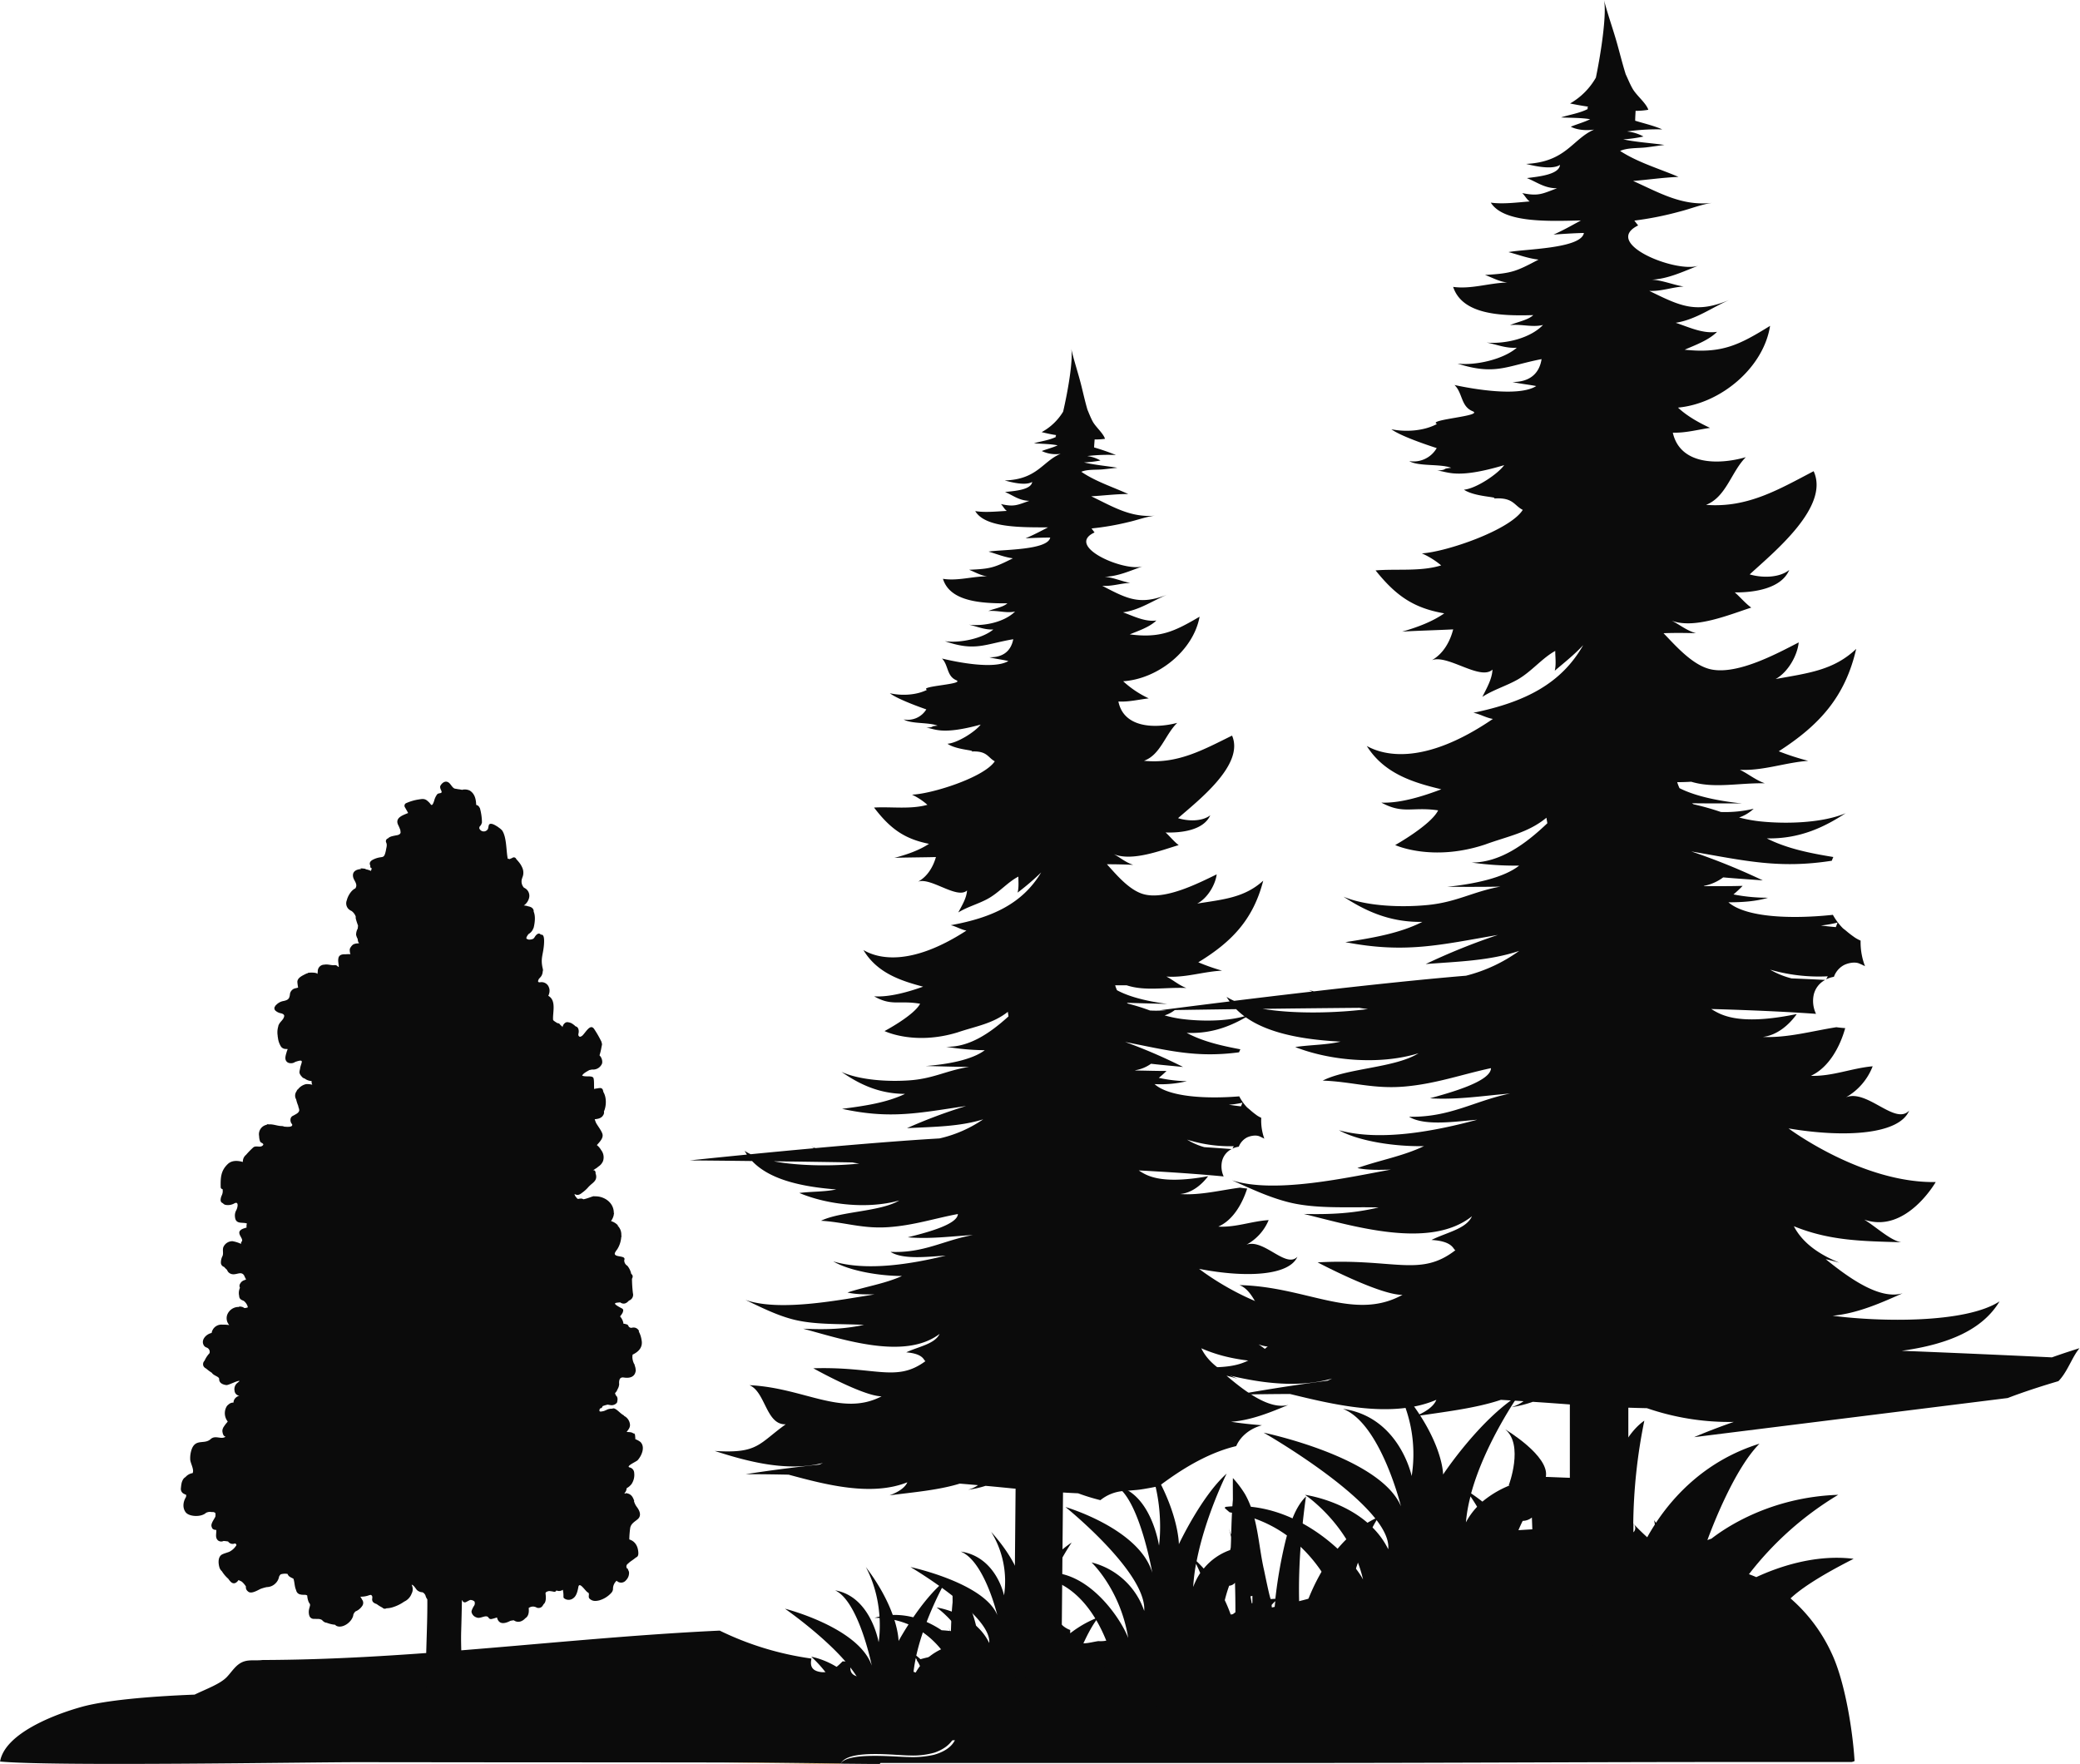
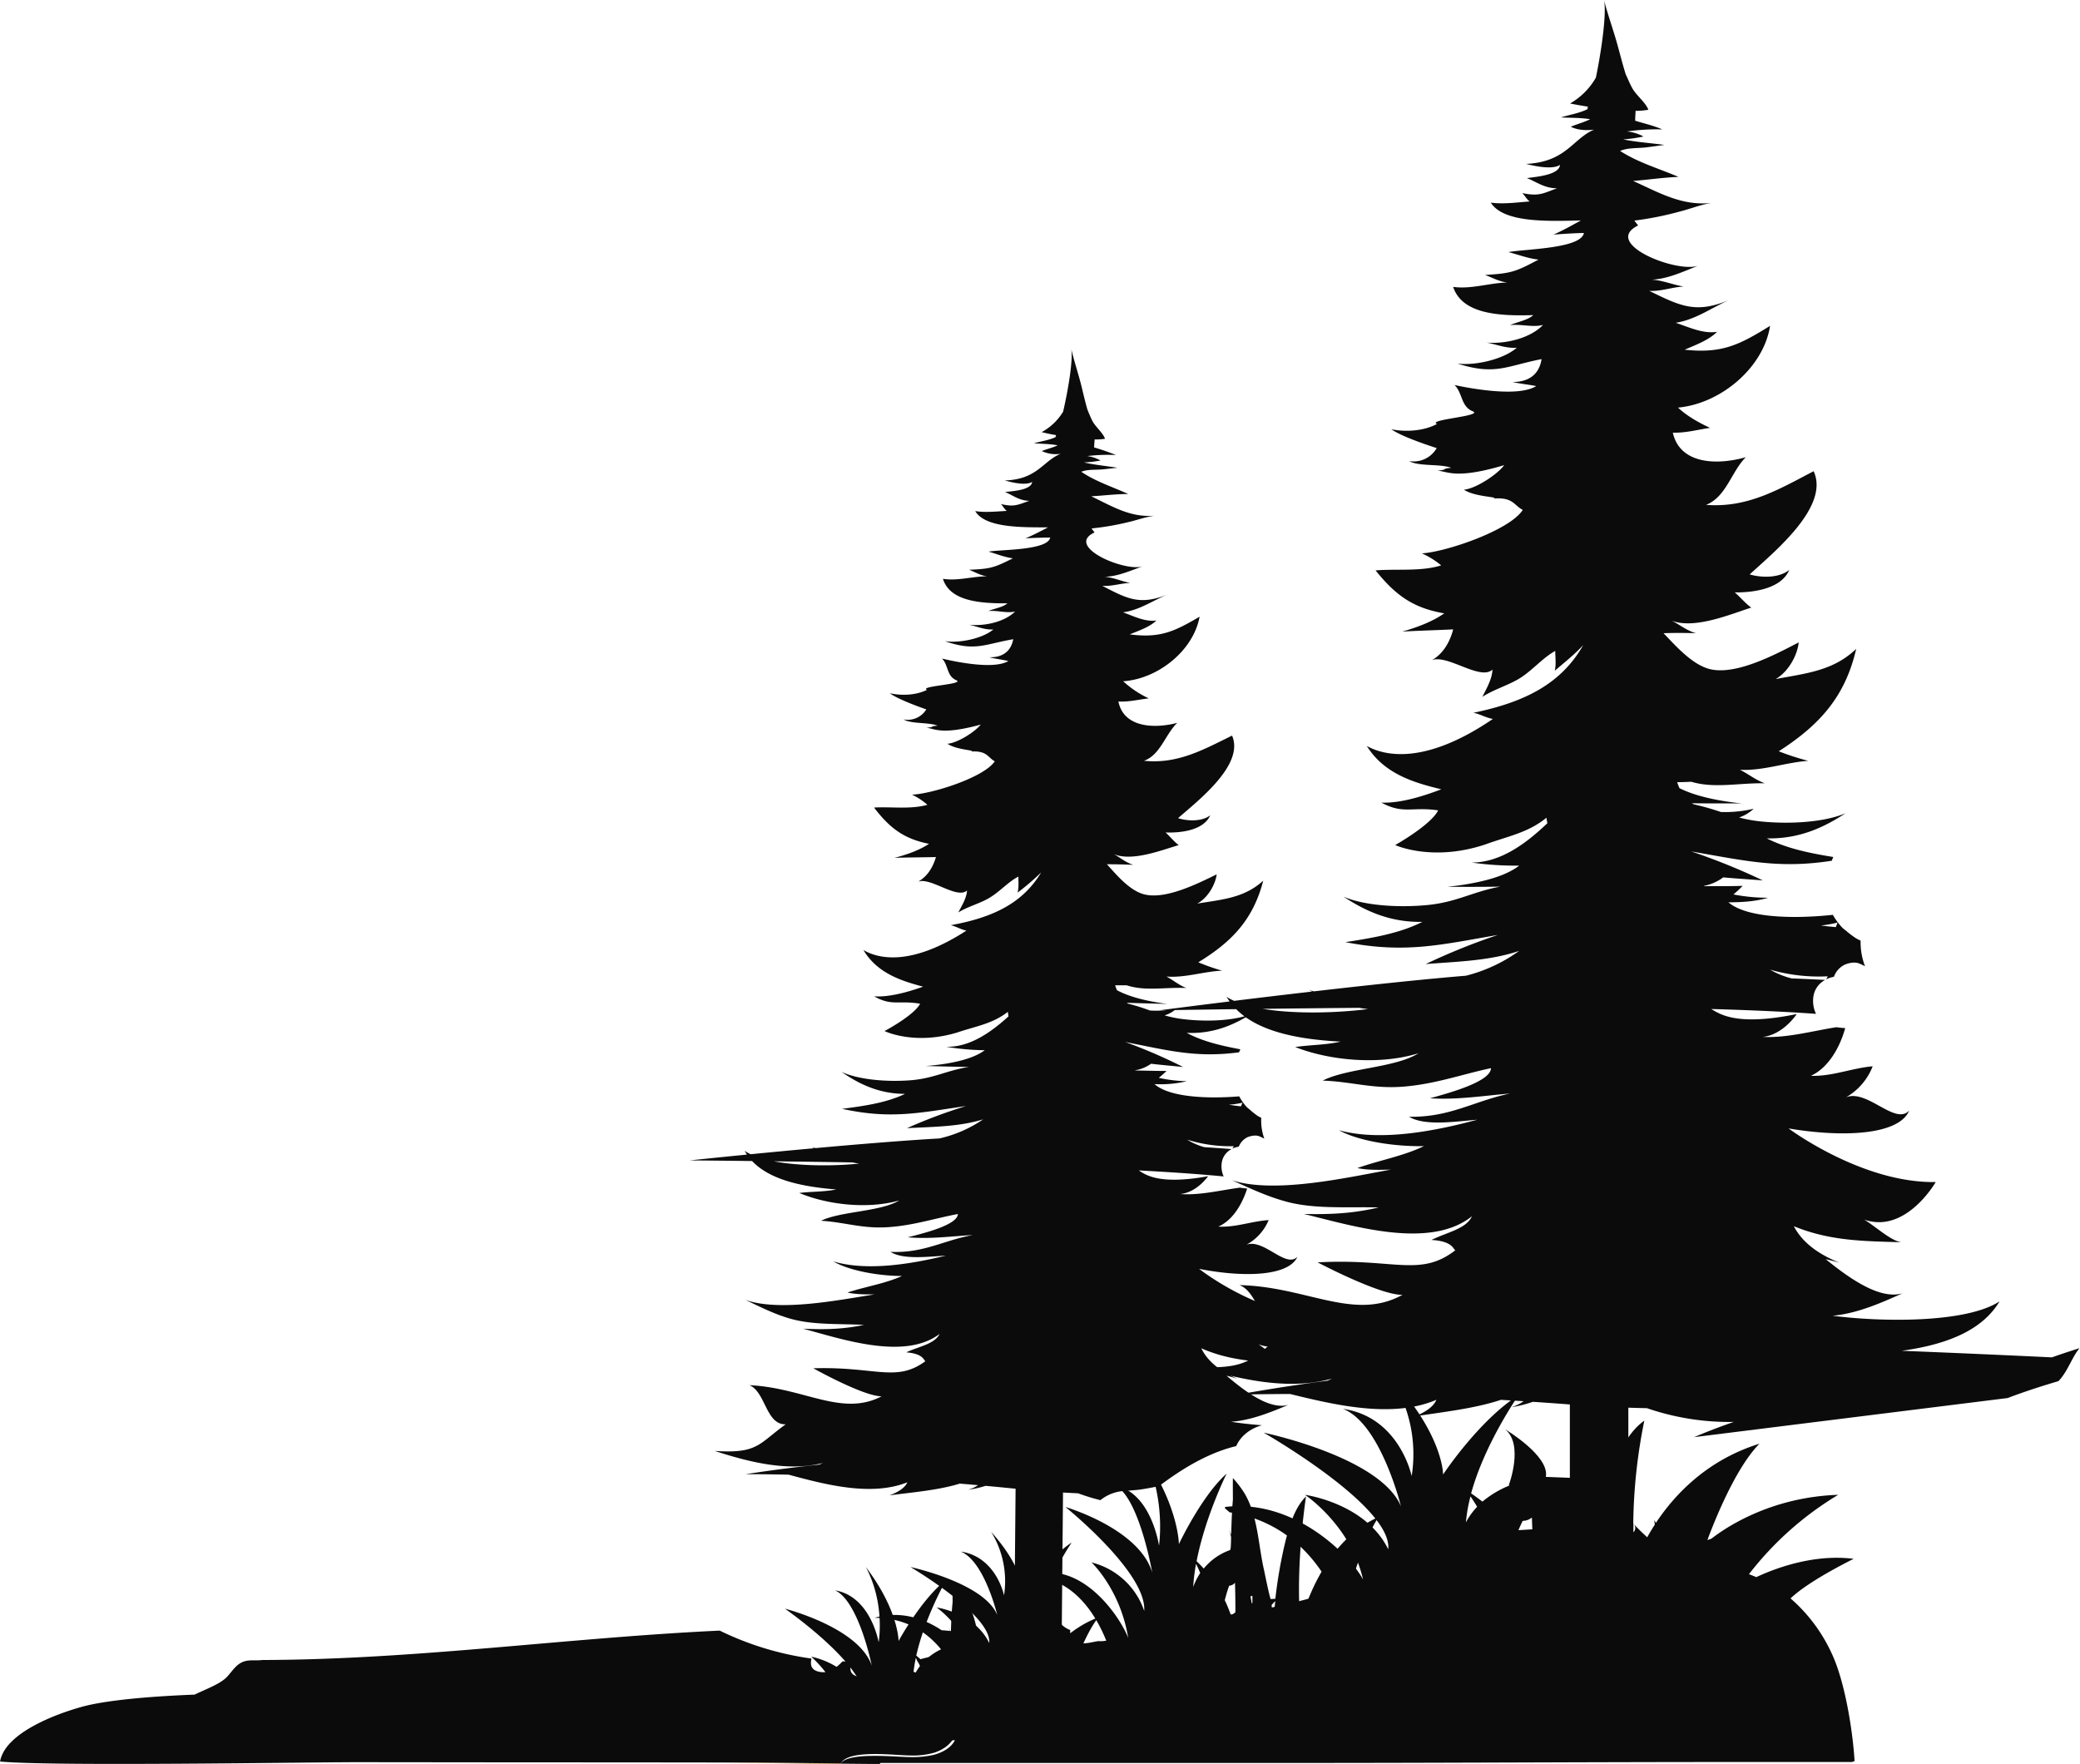
<svg xmlns="http://www.w3.org/2000/svg" id="Layer_1" data-name="Layer 1" viewBox="0 0 908.65 770.52">
  <defs>
    <style>.cls-1{fill:none;}.cls-2{fill:#0b0b0b;}.cls-3{fill:#bc7211;}</style>
  </defs>
  <path class="cls-1" d="M491.14,708.86l-.16.08c-.12,0-.21,0-.33,0,.25,1.06.44,2,.59,2.75.09,0,.21,0,.33-.09,0-.82-.05-1.75-.05-2.77A3.1,3.1,0,0,1,491.14,708.86Z" transform="translate(-12.17 -7.48)" />
  <path class="cls-1" d="M500,713.07l1.26-.25c.07-.65.15-1.35.24-2.09a20.6,20.6,0,0,0-1.62,1.49C499.94,712.52,500,712.8,500,713.07Z" transform="translate(-12.17 -7.48)" />
  <path class="cls-1" d="M481.39,704.86a49.55,49.55,0,0,0-1.92,5.56c.68,1.24,1.25,2.42,1.75,3.54a16.89,16.89,0,0,0,2.9.65c0-3.16,0-7-.19-10.89A3.77,3.77,0,0,1,481.39,704.86Z" transform="translate(-12.17 -7.48)" />
  <path class="cls-1" d="M466.51,698.86c.39.87.82,1.74,1.29,2.59.32-.49.64-1,1-1.42-.56-1.2-1.18-2.38-1.83-3.56C466.8,697.27,466.65,698.07,466.51,698.86Z" transform="translate(-12.17 -7.48)" />
  <path class="cls-1" d="M652.56,651.27a37.5,37.5,0,0,1,4.87-8.16c-.88-1.84-1.86-3.66-2.89-5.46A94.37,94.37,0,0,0,652.56,651.27Z" transform="translate(-12.17 -7.48)" />
-   <path class="cls-1" d="M725.73,656.49a3.56,3.56,0,0,0,0-4.51C725.7,653.58,725.71,655.08,725.73,656.49Z" transform="translate(-12.17 -7.48)" />
-   <path class="cls-1" d="M677.37,650.5q-1,2.34-1.87,4.88,3-.25,6.08-.44c-.05-2-.11-4.09-.19-6.19A6,6,0,0,1,677.37,650.5Z" transform="translate(-12.17 -7.48)" />
  <path class="cls-2" d="M822.34,776.72c-.77-13-4.17-34.83-10.08-47.2a71,71,0,0,0-17.89-23.84c3.65-3.48,11.33-9.08,27.56-17.29-17.25-2.17-33.79,3.93-42.53,8-1-.45-2.11-.88-3.2-1.28a140.41,140.41,0,0,1,39-34.68c-29.47,1-49.1,14.25-55.39,19.16-.6.19-1.18.4-1.76.62,2.12-5.79,11.78-31.07,22.76-42.11-23.06,7.17-37.2,22.42-45.23,34.56l-.81-1.15a15.82,15.82,0,0,1,.31,1.93c-1.26,1.95-2.37,3.81-3.32,5.54q-3.22-2.9-6.1-6a237.08,237.08,0,0,1,4.84-44.94c-12.36,8.6-18.25,32.86-20.81,48.17a8.62,8.62,0,0,1-1.3-1.57,17.12,17.12,0,0,1-3,.31c-.66-3.26-1.46-7-2.42-11,2.6-10.73,2.73-22.13,2.35-33.6-8.36-1.28,10.72,7.59,2.26,8.23-.65,5.43,1.89,1.26,1.68,6.73-.57-1.07-4.44,2.33-5.05,1.22a30.83,30.83,0,0,1,2.75,6c0,1.7-28.41-1.14-28.52.54-.12.42-.27.85-.41,1.26a44.3,44.3,0,0,0-18.27,9.08c-1.54-1.22-3.19-2.41-4.93-3.6,6-21.94,20.76-42.93,20.76-42.93-17.42,11.06-33,34.68-33,34.68s.08-17.39-22.62-41.84a61.12,61.12,0,0,1,8.89,42.52s-5.32-25.81-30-29.35c16.43,6.33,25.33,42.58,25.33,42.58-9-21.62-60-32.19-60-32.19s56.37,32.17,54.43,50.94c-9.9-20.21-36.35-23.78-36.35-23.78s20,13.32,25.35,37c-5-9.63-29.26-35.29-60.19-31.72a3.16,3.16,0,0,1-.22.5c.7.61,1.39,1.25,2.14,1.86,26.92,4.1,40,23.88,45.23,34.71-9,2.67-18.1,5.06-27.5,7a61.76,61.76,0,0,0-14.35,2.51c-.57.08-1.13.18-1.7.25a160.69,160.69,0,0,0-16,3.14c2.72-6.56,7-15.67,11.71-20.53-16.33,5.24-25.58,17.09-30.25,25.3-1.44.36-2.88.72-4.33,1.06-3,4.42-9.9,4.58-14.26,1.95a2.72,2.72,0,0,1-.37.13c-.15.05-.3.07-.45.11a12.88,12.88,0,0,1-5.07.62c-4.1.58-8.71,2.49-11.46-1.43a4.83,4.83,0,0,1-.83-3.41c-3.51-1.25-6.1-4.33-6-7.52a17.79,17.79,0,0,1,.27-2.75c-.6.25-1.19.49-1.77.76a5.28,5.28,0,0,1-1.64.59,3,3,0,0,1-3.22-2.83c.06-5.15,5-12.51,7.48-17.2a96.43,96.43,0,0,1,5.48-9.25c-11,7.22-20.86,22.62-20.86,22.62s.05-11.34-14.3-27.29a41,41,0,0,1,5.62,27.74s-3.36-16.84-18.94-19.15c10.38,4.13,16,27.77,16,27.77-5.67-14.09-37.92-21-37.92-21s35.54,20.93,34.4,33.19l0,0C438,712,421.34,709.64,421.34,709.64a43.81,43.81,0,0,1,10.31,11,55.77,55.77,0,0,0-8.13-1.05c-7.72-5.14-17.95-8.7-29.31-5.42,16.05,0,25.62,8.65,30.94,16.26a45.81,45.81,0,0,0-12.52,2.34l7.43,7.28c-4.26.8-8.57,1.62-12.66,2.74-.24-.3-.48-.61-.72-.9-4-4.91-6.95-.48-11.4,2.48a12.09,12.09,0,0,0,4-.34c8.21-1.63,16.47,1.2,22.39,5.73,10,7.62,13.3,20-1.45,24.22a41.09,41.09,0,0,1-10.71,1c-6.2,0-26.88-2.34-30.13,2.89l17.11.16a3.21,3.21,0,0,1,.34-.48l41.83,0H582.46c61.77,0,123.76-.4,185.79-.4H821A4.64,4.64,0,0,0,822.34,776.72ZM467.8,714.24a25,25,0,0,1-1.29-2.15c.14-.66.29-1.32.45-2,.65,1,1.27,2,1.83,3C468.44,713.44,468.12,713.84,467.8,714.24Zm184.76-41.78a66.1,66.1,0,0,1,2-11.34c1,1.49,2,3,2.89,4.54A30.84,30.84,0,0,0,652.56,672.46Zm22.94,3.42c.59-1.4,1.21-2.77,1.87-4.06a6.61,6.61,0,0,0,4-1.46c.08,1.75.14,3.47.19,5.15Q678.53,675.68,675.5,675.88Zm50.23.93c0-1.18,0-2.43,0-3.76A2.6,2.6,0,0,1,725.73,676.81Z" transform="translate(-12.17 -7.48)" />
  <path class="cls-3" d="M327.17,777.38l52.13.62a1.18,1.18,0,0,1,.11-.19l-36.94-.41Z" transform="translate(-12.17 -7.48)" />
  <path class="cls-2" d="M421.7,744c-5.92-5.45-14.18-8.84-22.39-6.89a10.15,10.15,0,0,1-4,.41c-2.09,1.67-4.52,3-7.55,2.47-4.52-.7-4.59-3.39-3.55-6.74-1.31,0-2.62,0-3.93-.09-2.57,2.57-5.59,5.35-9.74,4.66-4-.64-4.51-2.92-3.88-5.86a132.57,132.57,0,0,1-40.08-12.21c-59.15,2.76-118,10.63-177.21,12.45q-11.26.35-22.56.39c-2.55.34-5.37-.17-7.83.57-3.65,1.09-5.38,4.48-7.85,7-3,3-8.87,5.09-13.95,7.55-21.08.82-39,2.57-48.9,5.23-12.65,3.46-34,11.81-36.08,24,23.51,2.17,133.19.27,157,.28l75.35.08q41.34,0,82.7.06l15.3,0,36.94.41c3.25-6.29,23.93-3.48,30.13-3.48a34.39,34.39,0,0,0,10.71-1.22C435,768.1,431.68,753.18,421.7,744Z" transform="translate(-12.17 -7.48)" />
  <path class="cls-2" d="M609.52,725a107.41,107.41,0,0,1,26.71-35c-22.89,1.06-36.39,18.69-36.39,18.69s6.79-27.45,14.65-38.6c-26.23,11.51-34.22,46.36-34.22,46.36s-2.5-20.18,2.42-55.29c-4.88,4.8-7.15,12.57-8.89,19.21a203.74,203.74,0,0,0-4.49,25.47l-2,.13c-.37,0-2.75-11.82-2.91-12.52-2.59-11.17-2.62-23.27-8.36-33.34a45,45,0,0,0-5.28-7c-.06,3.15,0,6.32,0,9.48-.45,5.06-.6,10.17-.74,15.26-.36-.94-.72-1.89-1.11-2.88a20.87,20.87,0,0,1,1.06,3.92c0,1.52-.07,3-.14,4.54-.07.38-.17.75-.26,1.12a26,26,0,0,0-11.55,8.1q-1.46-1.64-3.11-3.21c3.77-19.55,13.12-38.27,13.12-38.27C537,661,527.16,682,527.16,682s.05-15.49-14.3-37.28c8.56,18.65,5.62,37.89,5.62,37.89s-3.35-23-18.94-26.16c10.38,5.64,16,38,16,38-5.66-19.27-37.92-28.69-37.92-28.69s35.63,28.67,34.4,45.4a32.61,32.61,0,0,0-23-21.19s12.62,11.87,16,33c-3.46-9.32-21.21-35.5-43.16-26.86,24.86.1,34.17,28.22,36.25,36h123.7c1.63-2.8,6.12-8.26,18.6-17.17C624.52,712.07,609.52,725,609.52,725Zm-76.1-24.31a80.68,80.68,0,0,1,1.24-10.1c.66,1.33,1.28,2.69,1.83,4A29.52,29.52,0,0,0,533.42,700.7ZM550,713.3a65.34,65.34,0,0,0-2.78-6.83,61.5,61.5,0,0,1,1.91-6.33,3.54,3.54,0,0,0,2.54-1.3c.16,4.69.19,9.2.19,12.89C551.19,712.22,550.56,712.74,550,713.3Zm9-5.43c-.15-.88-.34-1.93-.58-3.14a1.77,1.77,0,0,0,.32,0l.16-.08.38-.08c0,1.15,0,2.22,0,3.14Zm9.49,8s-.26-2.75-.83-7.3a18.23,18.23,0,0,1,1.63-1.69C568.66,712.18,568.43,715.82,568.43,715.82Z" transform="translate(-12.17 -7.48)" />
  <path class="cls-2" d="M487.07,761.53a95.08,95.08,0,0,1,26.71-30.35,54.59,54.59,0,0,0-36.39,16.2s6.79-23.78,14.66-33.45c-26.24,10-34.22,40.17-34.22,40.17s-2.51-17.48,2.42-47.9c-4.89,4.16-7.15,10.89-8.89,16.64a155.58,155.58,0,0,0-4.5,22.07l-2,.12c-.36,0-2.74-10.25-2.91-10.85-2.59-9.68-2.61-20.17-8.35-28.89a39.86,39.86,0,0,0-5.29-6.09c-.06,2.72,0,5.47,0,8.21-.46,4.38-.61,8.81-.75,13.23l-1.1-2.5a15.38,15.38,0,0,1,1.05,3.39c0,1.32-.07,2.64-.13,3.93-.08.33-.18.66-.26,1a26.24,26.24,0,0,0-11.55,7c-1-1-2-1.87-3.12-2.79,3.77-16.94,13.13-33.16,13.13-33.16-11,8.55-20.87,26.79-20.87,26.79s.06-13.43-14.29-32.31C399,708.15,396,724.82,396,724.82s-3.36-19.92-19-22.66c10.39,4.88,16,32.88,16,32.88-5.67-16.69-37.92-24.86-37.92-24.86S390.8,735,389.57,749.52c-6.25-15.6-23-18.36-23-18.36a51.67,51.67,0,0,1,16,28.57c-3.46-8.07-21.2-30.75-43.15-23.27,24.85.09,34.17,24.45,36.24,31.19H499.42c1.62-2.42,6.11-7.16,18.59-14.88C502.07,750.32,487.07,761.53,487.07,761.53ZM411,740.47a62.63,62.63,0,0,1,1.25-8.76c.65,1.16,1.27,2.33,1.82,3.51A24.49,24.49,0,0,0,411,740.47Zm16.54,10.91a51.59,51.59,0,0,0-2.78-5.92,48.81,48.81,0,0,1,1.92-5.48,3.76,3.76,0,0,0,2.54-1.13c.16,4.07.19,8,.19,11.17C428.74,750.45,428.11,750.9,427.51,751.38Zm9-4.7c-.15-.77-.35-1.67-.59-2.72a1.86,1.86,0,0,0,.33,0l.16-.07c.11,0,.24,0,.37-.07,0,1,0,1.92.05,2.73C436.71,746.63,436.59,746.64,436.5,746.68Zm9.49,6.89s-.26-2.38-.83-6.33a21.82,21.82,0,0,1,1.62-1.47C446.21,750.41,446,753.57,446,753.57Z" transform="translate(-12.17 -7.48)" />
-   <path class="cls-2" d="M289.11,663.13h.13c-.72-2.18-1.61-3.22-3.81-3.46,0,0,.09.18.14.24-.22,0-.44-.11-.67-.13a3.23,3.23,0,0,0,1-2.07c.05-.08.05-.16.11-.23a5.68,5.68,0,0,0,1.84-1.51s0,0,.05,0h0a7.22,7.22,0,0,0,1.31-5.18,2.5,2.5,0,0,0-1.9-2.3c-2.09-.45,2.82-2.54,3.39-3.15,1.82-2,3.44-5.83,1.23-8a8.14,8.14,0,0,0-2.22-1.21,10.43,10.43,0,0,0-.1-1.51,1.31,1.31,0,0,0-.54-1.12l-.09.22c-.88-.78-1.93-.64-3.06-.75.66-.93,1.47-1.76,1.47-3a4.68,4.68,0,0,0-2.58-4,.61.61,0,0,0-.2-.09.91.91,0,0,0,.22-.11c-1.52-.59-3.15-2.88-4.57-3.11a2.46,2.46,0,0,0-.72.15,5.3,5.3,0,0,0-2,.34c-.48.24-1,.45-1.5.66-.93.23-1.71.36-1.9.13-.06-.08-.08-.16-.13-.23a2.93,2.93,0,0,1,.26-1,1.19,1.19,0,0,0,1.13-1,14,14,0,0,1,2.28-.68,14.29,14.29,0,0,0,1.56.27,3.09,3.09,0,0,0,2.49-1.16c0-.06,0-.1,0-.15l0,0a1.56,1.56,0,0,0,.14-.68,2.53,2.53,0,0,0-.22-1.82,1.18,1.18,0,0,0-.39-.41,4.77,4.77,0,0,1-.41-1.1,3.78,3.78,0,0,0,.7-.82l.41-.86a5,5,0,0,0,.71-2.5l-.06.05c0-1.61.23-2.93,2.11-2.65,2.16.35,4.7,0,5.14-2.8a1,1,0,0,0,.08-.15c0-.11-.05-.22-.08-.33a5.12,5.12,0,0,0-.36-1.81c-.06-.27-.12-.53-.16-.78a.33.33,0,0,0-.13,0c-.12-.27-.24-.54-.34-.82a7.23,7.23,0,0,1-.44-2,6.38,6.38,0,0,1,.09-1.22v-.09c2.48-1.18,4.56-3.09,3.93-6.33a11.64,11.64,0,0,0-1.28-3.89.75.75,0,0,0,.2,0,2.58,2.58,0,0,0-3.07-1.53c.35-.1.63-.18-.05,0a1.38,1.38,0,0,1-1.46-.58c-.19-.4-.37-.82-.93-.92h-.16a1.88,1.88,0,0,0-1.14-.2,6.27,6.27,0,0,0-1.51-3.25,9.71,9.71,0,0,0,1.17-1.71v-.09c.29-.66.35-1.31-.34-1.67-4.58-2.39-3.24-2.45-.8-2.66,1.6,1.08,2.8.4,3.85-.78a2.67,2.67,0,0,0,1.73-3.23,57.93,57.93,0,0,1-.41-6.3,2.06,2.06,0,0,0,.3-1.27,1.76,1.76,0,0,0-.62-.87,8.28,8.28,0,0,0-1.7-3.54,2.72,2.72,0,0,1-1.36-2.44c.93-2.15-3.68-1.18-4.11-2.64a1.11,1.11,0,0,1,0-.48,7.81,7.81,0,0,1,1-1.55,11.5,11.5,0,0,0,1.79-5.31,2.73,2.73,0,0,0,.14-.69s-.06.05-.09.08c0-.24,0-.46,0-.69a5.39,5.39,0,0,0-1.78-3.95c.17,0,.3.17.47.22a6.59,6.59,0,0,0-3-2c-.09,0-.12-.1-.15-.16a6.59,6.59,0,0,0,1.17-2.7,2.09,2.09,0,0,0,0-.25,1.7,1.7,0,0,0,.13-.64,2.71,2.71,0,0,1-.13.3c.13-4.66-4.15-7.51-8.17-7.43a2.25,2.25,0,0,0-.84.18c.2-.1.42-.22.69-.34-1.09.13-3.1,1.11-4.93,1.45a3.74,3.74,0,0,0-.77-.3,4.64,4.64,0,0,0-1.55.17,1.85,1.85,0,0,1-.53-.31l-.77-1a3.86,3.86,0,0,1-.3-.89c1.19.71,2.05.47,3.17-.39h0l.07-.07a15.19,15.19,0,0,0,2.92-2.66,20.31,20.31,0,0,1,1.53-1.4c1.39-1.15,2.12-2.13,1.67-4,0-.08-.09-.14-.13-.22.06-1-.25-1.77-1.19-1.61a4.19,4.19,0,0,0,.79-.45.67.67,0,0,1,.16-.12,6.83,6.83,0,0,0,1.39-1,5.24,5.24,0,0,0,2.08-2.43,5.16,5.16,0,0,0-.84-4.84,7.51,7.51,0,0,0-1.85-2.15c1.17-1.35,3-3.08,2.42-4.92-.45-1.45-1.85-3.15-2.77-4.77a15.87,15.87,0,0,1-.59-1.62c1.44-.1,3-.43,3.72-1.79A2,2,0,0,0,276,493c1.19-2.67,1.09-6.35-.22-8.46-.08-.34-.15-.63-.22-.87a1.19,1.19,0,0,0-1.12-.92,5.24,5.24,0,0,0-1.41.17,3.44,3.44,0,0,0-1.27.28c-.2-1,.12-4.48-.5-5.08-.92-.88-3.37-.1-4.79-.82.64-1.09,2-1.71,3.14-2.39l1.18-.25a4.24,4.24,0,0,0,4.34-2.5,2.21,2.21,0,0,0,.13-.66c0-.12,0-.23,0-.35a4.11,4.11,0,0,0-1.19-2.68,26.77,26.77,0,0,0,.89-3.78,7.61,7.61,0,0,0,.2-1,2.5,2.5,0,0,0-.17-.8,2.33,2.33,0,0,0-.33-.88,47,47,0,0,0-2.9-5c-1.72-2.64-3.7,1.49-5.27,2.91a2.61,2.61,0,0,1-.91.44.77.77,0,0,1-.53-.29,3.21,3.21,0,0,1-.23-.38,3.09,3.09,0,0,1,.1-.93c.22-1,0-2.47-1-2.85-.15-.05-.29-.14-.45-.2a3.56,3.56,0,0,0-.9-.77,4.13,4.13,0,0,0-2.1-.91c-.74-.19-1.49,0-2.23,1.15a10.27,10.27,0,0,0-.4,1.08.1.1,0,0,0-.06.05c.23-.24-.15-.63-.75-1.05a3.93,3.93,0,0,0-.34-.44,1.21,1.21,0,0,0-1-.41c-.95-.59-1.87-1.15-1.9-1.48-.25-3.16,1.55-8.45-2.1-10.47a4.39,4.39,0,0,0,.38-1h0a4.17,4.17,0,0,0,.17-1.19c0-.12,0-.22,0-.34a4.73,4.73,0,0,0-.16-.85.38.38,0,0,0-.06-.13,3.4,3.4,0,0,0-3.76-2.42c-1.34.18-1.16-.53-.63-1.52a8.16,8.16,0,0,0,1-1.15,4.15,4.15,0,0,0,.62-2,2,2,0,0,0,.09-1c-1.19-4.73.09-6.08.46-10.73.28-3.68-.34-4.53-1.36-4.37-.89-1.15-2.07,0-2.66,1a3.07,3.07,0,0,1-.63.76,3.81,3.81,0,0,1-.87.31,6.65,6.65,0,0,1-1.07.09,3.74,3.74,0,0,1-.91-.34.87.87,0,0,1-.17-.16c-.1-.45.34-1.16.9-1.91a1.55,1.55,0,0,0,.27-.18,4.61,4.61,0,0,0,1.87-2.38.67.67,0,0,0,.14-.26c.61-2.6.79-5.13,0-7,0-.13,0-.31,0-.46-.28-1.2-1.26-1.65-2.41-1.86a6.62,6.62,0,0,0-1.9-.36,5.7,5.7,0,0,0,2.3-3.3,3.84,3.84,0,0,0-2.11-4.42l-.14-.07a4,4,0,0,1-.73-4.24.28.28,0,0,1,0-.09,5.46,5.46,0,0,0,.45-1.63s0-.05,0-.08a5.14,5.14,0,0,0-.19-2s0,0,0-.06a10.14,10.14,0,0,0-1.75-3.08c-.4-.49-.7-.84-1-1.13-.06-.13-.15-.21-.22-.35a1.07,1.07,0,0,0-1.52-.41l-.36.2c-.28.1-.61.25-1,.43a.79.79,0,0,0-.74-.14h0c-.74-3.7-.46-9.42-2.45-12.4A7.69,7.69,0,0,0,230.1,369a4.91,4.91,0,0,0-.54-.39l-.24-.17-.29-.16c-1.58-1-3.31-1.59-3.42.15,0,.09-.1.14-.1.26a3,3,0,0,1-.16.82,2.06,2.06,0,0,1-3.83-.34,4.46,4.46,0,0,1,.24-.73,2.61,2.61,0,0,0,.87-1.5s.05-.07.08-.1a24,24,0,0,0-1-6.73,2.13,2.13,0,0,1,0,.37,1.86,1.86,0,0,0-1.51-1.39c-.1-2.51-.59-4.9-2.83-6.29a5.11,5.11,0,0,0-3.06-.39s.12.13-.38.05l-1.2-.21c-.42,0-.74-.13-1.72-.26s-1.65-1.51-2.42-2.31c-1.44-1.48-3-.6-3.93.85-.46.66-.06,1.59.24,2.2.78,1.67-1,.91-1.72,1.68a7.87,7.87,0,0,0-1.35,2.88c-.21.56-.63,2-1.19,1.8v0c-.07-.07-.14-.08-.22-.15a2.11,2.11,0,0,1-.15-.19,7.37,7.37,0,0,0-1.27-1.35c-1.16-1.07-2.14-1-3.69-.74a21.08,21.08,0,0,0-5.85,1.71A1.26,1.26,0,0,0,189,360c.49.87,1,1.7,1.46,2.61-2.16.92-5.87,2-4.37,5.18a16.64,16.64,0,0,1,1,2.4,3.22,3.22,0,0,0,.09.8,1.3,1.3,0,0,1-.24.69,2.44,2.44,0,0,1-1.4.63c-1.61.34-3.06.5-3.84,1.37a2.09,2.09,0,0,0-.4.19,1.3,1.3,0,0,0-.41,1.66c.53,1.17,0,2.31-.14,3.45-.91,4.23-1.34,2-5.39,3.88-1.77.82-1.89,1.8-1.41,2.76a2.15,2.15,0,0,0,0,.56.77.77,0,0,0,.67.6,5,5,0,0,0-.38,1.13,8.71,8.71,0,0,0-2.61-.76l.45-.12c-2.23-.33-2.9-.28-2.11.06-2.23.12-4.13,1.13-3.49,3.67.4,1.56,2.15,3,.9,4.8-1.5.63-2.92,2.69-3.55,4.61a.39.39,0,0,0-.06.17c0,.14-.07.26-.1.39a3.56,3.56,0,0,0,.64,3.7,4.76,4.76,0,0,0,1.47,1,5.3,5.3,0,0,1,1.79,2.4,7,7,0,0,0,0,.81,27.32,27.32,0,0,0,1,3.1c0,.29-.08.77-.11,1.32a5.63,5.63,0,0,0-.73,2.74,6.26,6.26,0,0,0,.69,1.81c.1,1.14.34,1.93.88,1.64-.2.11-.44.21-.67.31a4.89,4.89,0,0,0-2.12.45,3.83,3.83,0,0,0-1.09,1.17,2,2,0,0,0-.44,1.65,4.15,4.15,0,0,0,.29,1.44,18.38,18.38,0,0,0-2.07.05c-1.36-.05-2.64.12-3.1,1.33a5,5,0,0,0-.16,1.93c.05.58.14,1.14.21,1.72,0,.18,0,.36,0,.56h0a1.67,1.67,0,0,0-.3-.08,1.59,1.59,0,0,0-1.53-.71c-1.35.17-3.05-.54-4.44-.21a2.85,2.85,0,0,0-2.89,3.05,3.11,3.11,0,0,0-.07,1.06c-.41-.89-3.92-.64-4.31-.52a.53.53,0,0,1,.14.11,4.41,4.41,0,0,0-1.21.43c-1.21.63-3.47,1.59-3.47,3.41a23.67,23.67,0,0,0,.33,2.45c-.82.33-1.86.29-2.55,1a3,3,0,0,0-1,1.74c-.19,2.32-.95,2.7-2.76,3.13a5.74,5.74,0,0,0-3.51,2,.27.27,0,0,1,0-.12,2.06,2.06,0,0,0-.21.42c0,.07-.1.12-.15.19a1.42,1.42,0,0,0,.21,1.66,4.82,4.82,0,0,0,2.4,1.21c1.08.24,1.48.66,1.51,1.16a3.28,3.28,0,0,1-.57,1.41c-.37.53-.84,1-1.16,1.41a4.91,4.91,0,0,0-.87,1.56s0,0,0,.06,0,.08,0,.11a9,9,0,0,0-.27,4.07s0,.08,0,.12c0,.26.07.5.11.76a9.11,9.11,0,0,0,1.41,4,2.6,2.6,0,0,0,1.88.94l.48,0c.28.06.47.08.52,0,0,.11-.2.42-.45,1.24-.44,1.56-1.25,3.6.48,4.68h.05a1.5,1.5,0,0,0,.81.26,3.11,3.11,0,0,0,2.33-.5c4.64-1.64,2.43.38,2.14,3.12a6.67,6.67,0,0,0-.23,1.18c-.09,1,.75,1.82,1.3,2.43a2,2,0,0,0,.94.48,5.39,5.39,0,0,0,3.07,1.12,2.79,2.79,0,0,0,.29,1.61,9,9,0,0,0-2.73-.26,6.2,6.2,0,0,0-3.32,2,2.32,2.32,0,0,0-.3.42,1.2,1.2,0,0,1,0-.19,3.53,3.53,0,0,0-.57.94,3.23,3.23,0,0,0-.13,3.51,16.42,16.42,0,0,0,.9,2.8,3.45,3.45,0,0,0,.15.71,3.66,3.66,0,0,1,.29,1.26c-.17,1.18-1.49,1.65-2.54,2.29,0,0-.09,0-.14.06-1.28.55-1.38,2-.86,3.14.13.2.27.39.42.6a.35.35,0,0,0,.05.08c.2,1.07-1.43,1.16-3.54.93a2.71,2.71,0,0,0-1-.24c-1.89,0-3.74-.89-5.62-.72a2.47,2.47,0,0,0-1.07,0,2.37,2.37,0,0,1,.34.13,4.2,4.2,0,0,0-3.56,5,6.94,6.94,0,0,0,.47,2.41c.23.55,2.12.84,1,1.76s-2.84-.18-4,.73a36.56,36.56,0,0,0-3.19,3.27,3.79,3.79,0,0,0-1.39,3.11c-2.29-.65-4.87-.81-6.68,1-3,2.9-3.09,6-3,10a.84.84,0,0,0,.81.85,4.26,4.26,0,0,1-.33,2.71,7.62,7.62,0,0,0-.41,1.14s0,.06,0,.09c-.31,1.31.12,1.95.88,2.22a2,2,0,0,0,1.09.71,5.65,5.65,0,0,0,4-.67c2-1,1.36,2,.74,3.07a4.71,4.71,0,0,0-.53,2.91c.3,3.42,3.4,2.11,5.21,2.86a3.62,3.62,0,0,0-.13,1.76c-1.1.33-2.33.64-2.87,1.39l-.08,0a.09.09,0,0,0,0,.05l0,0c-1.09,1.61,1.8,3.57.78,4.71a1.06,1.06,0,0,0-.23,1,14.72,14.72,0,0,0-3.77-1.19,4.3,4.3,0,0,0-4,2.6c-.46,1.27.18,2.85-.43,4a6.15,6.15,0,0,0-.64,2.73,1.92,1.92,0,0,0,1.38,1.89,16.44,16.44,0,0,0,1.32,1.32,2.66,2.66,0,0,0,1.2,1.49c2.39,1.42,4.74-1.38,6.24.92.19.4.34.8.52,1.1s.15.33.22.57c0,.07.16.07.31,0a1.65,1.65,0,0,0-.25.15l-.83.3a3.12,3.12,0,0,0-1.65,1.4A1.79,1.79,0,0,0,117,570a5.56,5.56,0,0,0-.34,3.59,1.83,1.83,0,0,0,.9,1.62,6.43,6.43,0,0,0,1.07.49,5.08,5.08,0,0,1,1.71,2.39,3.43,3.43,0,0,0,.11.46c-2.52.8-.78-.22-3.88-.39a1.09,1.09,0,0,0,.17.22,5.32,5.32,0,0,0-5.37,3.59,4.63,4.63,0,0,0,.13,3,7.15,7.15,0,0,0,.8,1.32,17.91,17.91,0,0,0-2.95-.19,4.36,4.36,0,0,0-4.73,3.64c-2.35.44-5,3.16-3.28,5.61a2.26,2.26,0,0,0,1,.72,2,2,0,0,1,1.36,2.5,11.61,11.61,0,0,0-2.17,3.28,2.12,2.12,0,0,0-.44,2.43,2.62,2.62,0,0,0,1.13,1,21.94,21.94,0,0,0,2.5,1.86c.77,1.3,3.23,1.61,3.19,2.72-.06,1.85,1.86,2.52,3.21,2.64,1,.05,5.32-2.32,5.71-1.73l0,0a4.58,4.58,0,0,0-.7.58,3.49,3.49,0,0,0-1.5,3.58,2.42,2.42,0,0,0,2.11,2.24,3.41,3.41,0,0,0-2.33,1.87,2.91,2.91,0,0,0-.23,1.12A2.87,2.87,0,0,0,112,621a1.63,1.63,0,0,0-.38.3,5,5,0,0,0-.37.43,5.84,5.84,0,0,0,.41,6.69c-.15.16-.25.35-.4.51a14.2,14.2,0,0,0-1.4,1.89,2.15,2.15,0,0,0-.18.24c0,.06,0,.14-.06.22a2.76,2.76,0,0,0-.28,1.58c.11.66.31,1.62.94,2a4,4,0,0,0,.42.18l0,0c-1.86,1.42-4.42-.84-6.5,1.05-2.67,2.44-6.29-.21-8.15,4.07a11.85,11.85,0,0,0-.79,4.72c0,1.62,1.85,4.51,1.06,6.07a5.14,5.14,0,0,0-3.12,1.74,2.76,2.76,0,0,0-.94.85,5.53,5.53,0,0,0-.86,2.38,7.56,7.56,0,0,0-.12.79l-.09.87a2.36,2.36,0,0,0,1.13,2.31,10.57,10.57,0,0,0,1.2.57,3.46,3.46,0,0,1-.1.88,1.44,1.44,0,0,1-.12.26c-1.17,2-1.46,4.57,0,6.48s6.7,2.25,8.89.21a4.38,4.38,0,0,1,1.69-.42,6.91,6.91,0,0,0,1.43.08,2,2,0,0,1,.93.42,4.42,4.42,0,0,1,0,1.62c-.66,1.42-2.25,3.24-1.53,4.6.16.87,1.07,1.19,1.94,1.18.12,1.62-.62,3.39.79,4.61a2.29,2.29,0,0,0,2.39.21,17.19,17.19,0,0,1,2,.24,2.39,2.39,0,0,0,3,.82c.49.26.75.54.55.81,0,0,0,0,.06,0a7.77,7.77,0,0,1-3,2.81c-1.06.45-2.17.68-3.21,1.19-2,1.05-1.72,4.09-1.13,5.9a3.64,3.64,0,0,0,1,1.45,14.61,14.61,0,0,0,2.8,3.3,9.36,9.36,0,0,0,1.1,1.36c1.34,1.24,2.55.39,3.37-.8.44.21,1,.44,1.45.71a9.31,9.31,0,0,1,1.79,2.11,2.18,2.18,0,0,0,.85,2.1c1.29,1.36,4-.33,5.55-1.07a19.31,19.31,0,0,1,2.71-.78,5.46,5.46,0,0,0,3.94-1.77,5.31,5.31,0,0,0,1.41-2.71c0-.12.08-.16.1-.26a3.08,3.08,0,0,1,.63-.83,6.23,6.23,0,0,1,3-.17c.41,1.18,1.32,1.42,2.56,2.08.53,1.49.44,3.42,1.18,5a2.29,2.29,0,0,0,1.74,1.86s.08,0,.11,0c1.12.37,2.21-.1,3,.49a8.43,8.43,0,0,0,.67,2.94c.75,1.13.66.92.28,2.47a5.81,5.81,0,0,0-.11,3.15,1.8,1.8,0,0,0,.08.21,2.14,2.14,0,0,0,.16.42,2,2,0,0,0,1.9,1,2.58,2.58,0,0,0,.39,0c1,.1,1.86-.17,3,.45.27.25.53.53.75.7a2.5,2.5,0,0,0,1.38.55,13.48,13.48,0,0,0,3.7.88,1.6,1.6,0,0,0,.66.53c2.72,1.21,7-1.91,7.31-5.08a4.46,4.46,0,0,1,.88-1.27,6.45,6.45,0,0,0,3.1-2.62,2.29,2.29,0,0,0-.21-2.57,6.92,6.92,0,0,0-.76-1.26,10.32,10.32,0,0,0,3.5-.51,3.63,3.63,0,0,1,1.12-.27,1.06,1.06,0,0,1,.63,1c0,.21,0,.41-.06.7-.15,1.48.91,1.93,2,2.33a14.94,14.94,0,0,0,2.45,1.52A1.4,1.4,0,0,0,181,710a9.75,9.75,0,0,0,3-.55.85.85,0,0,0,.19-.06,17.44,17.44,0,0,0,4.55-2.31,6.18,6.18,0,0,0,3.25-3.49,4.13,4.13,0,0,0,0-3.85c.76-.07,1.7,1.55,2.3,2.26a3.69,3.69,0,0,0,2.45,1,2.62,2.62,0,0,1,1.33,1.5,4.51,4.51,0,0,0,.78,1.6c.06,7-.22,14-.42,21.06-.14,4.4-.11,8.8-.11,13.22,0,2.05.06,4,0,6,5-.24,10.12-.33,15.12-.89-.05-.69-.12-1.38-.23-2.06,1.1-7.52.2-15.55.42-23.15q.21-6.91.33-13.81l.15,0c0,.11.11.22.17.37a1.09,1.09,0,0,0,1.25.53c.53-.19,1.31-.72,2.05-1a2.62,2.62,0,0,1,1.88.68,2.81,2.81,0,0,1,.13.61,2.1,2.1,0,0,1-.22,1.08,9.8,9.8,0,0,0-1.1,2.13,1.55,1.55,0,0,0,0,1.16,3.21,3.21,0,0,0,2.19,2c1.62.71,4.09-1.52,5.14.07a1.17,1.17,0,0,0,1.32.58,18.11,18.11,0,0,0,2.35-.68c.79,3.17,3.26,2.83,5.82,1.5a8.81,8.81,0,0,1,1.55-.25c1.69,1.22,3.64.61,5-.89,1.1-.68,1.76-2,1.49-4.48a3.11,3.11,0,0,1,3.49-.18,2.13,2.13,0,0,0,2.42-.55,8.61,8.61,0,0,0,.6-.93c.81-.66,1.21-2,.85-4.65-.09-.61.6-.93,1.56-1.11a14.88,14.88,0,0,1,2.14.32,1,1,0,0,0,1.07-.59,2.66,2.66,0,0,0,2.77-.29,11.85,11.85,0,0,1,.29,2.87c0,.38,0,.67.34.9a3.24,3.24,0,0,0,4-.12c1.4-1,1.87-3.24,2.17-4.86.47-2.58,3.13,1.95,4.15,2.4s-.13,1.88.76,2.73c1.27,1.17,2.66,1.09,4.21.72a11.26,11.26,0,0,0,5.21-3.22,2.77,2.77,0,0,0,.8-1.67,4.71,4.71,0,0,1,1.59-3.69,2.71,2.71,0,0,0,4.1-.23,4.44,4.44,0,0,0,1.31-3.47,2.29,2.29,0,0,0-.32-.87,4.09,4.09,0,0,0-.34-.81c0,.06-.06.09-.09.14a1.41,1.41,0,0,1,.19-2.13c.33-.31.64-.56.95-.85.75-.53,1.69-1.15,2.42-1.77.19-.1.31-.23.49-.31.91-.46.81-1.73.72-2.56-.32-2.7-1.66-4.48-3.9-5.17a40.9,40.9,0,0,1,.4-5.05c.36-1.9,2-2.71,3.26-3.79,1.9-1.64.75-3.93-.47-5.49A7.69,7.69,0,0,1,289.11,663.13Z" transform="translate(-12.17 -7.48)" />
  <path class="cls-2" d="M552.18,448.29c9,9.07,24.71,13.1,45.62,14.18-6.06,1.47-13.45,1.4-19.81,2.37,15,5.91,36.75,8,53.87,2.71C621.59,474,600.72,474,590,479.5c12.94.46,22.24,3.84,36.16,2.56,13.63-1.25,24.92-5.36,37.35-8-.11,5.92-18.19,10.81-26.66,13.17,12.14.73,23.14-1.11,35-2.08-15.6,3.19-26.16,10.46-44.12,10.15,6.86,4.17,20.38,2.05,29.77,1.29-17.59,4.75-41.9,9.68-60.44,4.58,8.84,4.87,24.67,7.21,37.18,6.95-9.26,4.43-19.31,6.12-29.1,9.58,4.22.93,9.49.82,14.65.68-18.21,3.25-50.69,10.77-69.46,4.64,7.92,3.52,16.12,7.47,25.06,9.68,12.23,3,26.55,1.84,39.05,2.21-11.16,2.62-20.85,3.1-32.68,2.84,21.23,5.15,55,15.77,73.44,1-2.54,5.58-11,7-17.69,10.36,9.63.54,9.44,4.29,10.47,4.46-15.46,12-26.75,3.48-60.2,5.33,0,0,27.15,14.36,37.07,14.18-21.17,11.67-41.73-3.59-71.21-4.25,8.77,3.32,9.42,21.2,20,20.56-14.41,10.9-14.5,16.2-37.85,15.25,18,5.35,39.35,10.39,58.34,5l-2,.93c-23.15,3.07-39.41,6.14-39.41,6.14s8.43-.27,23-.32c19.44,4.74,44.64,10.83,63.92,2.54-1.22,3.12-5.16,5.59-9.41,7.24,12.15-1.9,26.28-3.41,37.61-7.23l9.91.6a18.28,18.28,0,0,1-5.27,2.61,51.74,51.74,0,0,0,9.31-2.34q7,.46,14.17,1l2,.15v104c8.51,1.06,17,2,25.55,2.94V622.37q4.14.14,8.13.22a110.67,110.67,0,0,0,37.92,6c-10.47,3.64-17.3,6.65-17.3,6.65l137-17.09s8.2-3.27,22.13-7.37c3.39-3.37,5.5-9.06,8-12.77.38-.55.78-1.07,1.17-1.62-7.41,2.33-12,4-12,4s-32.42-1.57-65.63-2.87c20.64-2.85,35.41-9.33,42.74-21.58-14.78,9.63-52,9-72.92,6.27,11.13-1,22-6,30.6-9.81-9.52,2.82-22.14-5.55-33.62-14.91,2,.46,4,1,6,1.56-8.13-3.31-15.89-8.17-19.91-15.94,15.78,6.44,30.22,6.51,46.94,7-4.66-.69-10.93-6.66-16.2-9.89,18.2,6.37,31.23-16.41,31.23-16.41-32.28.55-64.29-23.42-64.29-23.42,25.23,4.25,48.5,2.5,52.69-7.8-6.11,6.63-18.3-9.48-27.59-5.8a26.64,26.64,0,0,0,11.65-13.54c-9.13.8-17.65,4.47-27,4.16,8.07-3.71,12.86-13.1,15-20.84-1.29-.07-2.59-.22-3.88-.39-10.63,1.67-21.41,4.74-32.12,4.24,6.09-.67,11.41-5.14,14.85-10-26.28,5.43-33.65,0-37.38-2.19q4.11.11,8,.24c14.78.5,27.14,1.11,37.78,1.87a13,13,0,0,1-1-8.35,9.83,9.83,0,0,1,5-6.47c-5-.25-9.89-.47-14.7-.67a36,36,0,0,1-9.37-3.82,76.83,76.83,0,0,0,25.2,2.91c-.24.46-.47.89-.71,1.32a12.42,12.42,0,0,1,3.4-1.1,9.44,9.44,0,0,1,4-4.91c1.82-1.07,5-1.76,7-.92.87.35,1.73.76,2.58,1.19a29.24,29.24,0,0,1-1.92-11.17,16.8,16.8,0,0,1-2.07-1.06l-.17-.12-.17-.08-.34-.26a41.71,41.71,0,0,1-3.7-2.86l-1.27-1a26.44,26.44,0,0,1-4.39-5.88c-17.14,1.83-37.64,1.4-45.64-5.47,6,0,12-.39,17.35-2a76.73,76.73,0,0,1-15.14-1.44c1.35-1.15,2.69-2.37,4-3.75-5.56.19-11.12.11-16.67.15l-.33-.12a20.45,20.45,0,0,0,8.51-3.73c5.67.52,11.45.86,17.31,1.32A281.41,281.41,0,0,0,751,379.4c23.54,4.05,38.33,7.66,61.39,4.06.21-.55.41-1.1.67-1.63-10.84-1.76-20.53-3.82-29.08-8.14,14.85.32,25.71-5.29,34.47-11-9.64,4.12-25,4.84-37.14,3.6a62.13,62.13,0,0,1-9.41-1.72,17.61,17.61,0,0,0,6.37-3.82,53.8,53.8,0,0,1-14.32,1.42A114.17,114.17,0,0,0,752,358.8c-.23-.14-.44-.29-.66-.45,7.26.12,14.53,0,21.79.09-9.59-1-20-3-27.27-6.68a21.32,21.32,0,0,1-1-2.62q3.06,0,6.12-.19c10.1,3.05,20.51.48,32.16.68-4-1.37-7.42-4.26-10.91-5.89,10.15.51,19.89-3.2,29.87-3.92a110.64,110.64,0,0,1-12.88-4.17c17.7-11.38,29-23.7,33.83-44.73-9.9,9.43-21.16,10.6-35.19,13.17,5.53-3.08,9.51-10.39,10.08-16-9.69,5-26.38,14-37.91,11.86-8.14-1.49-15.7-10.25-21.15-15.88,4.69-.17,9.46-.13,14.18,0-4.1-1.14-7.08-3.73-10.62-5.48,10,3.84,25.5-2.74,34.78-5.71-2.4-1.63-5.23-5-7.21-6.63,8.1.09,20.32-1.52,23.79-9.81-4.41,3.56-12,3.49-17.28,1.95,10.48-9.66,35.11-29.54,27.94-45.08-15.23,7.95-28.85,16.11-47,14.7,8.8-3.42,11-14.44,17.38-20.83-12.38,3.57-28.77,3.23-31.9-10.71,5.67.18,10.84-1.32,16.27-2.08-5-2.34-10.06-5.16-14-8.86,18.7-1.73,37.38-17.46,40.22-35.71-13.39,8.27-20.89,12.17-37.3,10.42,4.31-1.93,10.44-4.05,14.14-7.82-6.13,1-12.54-2.14-18.07-3.94,8.74-1.37,15.84-6.68,23.46-10-14.64,6.14-21.38,2.72-35-3.94,5.22.27,10-1.65,15-1.9-4.71-.78-9.06-2.69-13.82-3,7.05-.34,13.83-3.64,20.15-6.07-9.72,3.2-42.16-9.78-26.19-17.62-.57-.69-1.11-1.4-1.66-2.11A141.29,141.29,0,0,0,746,99.88c4.63-1.16,9.37-3.12,14.07-3.78-13.14,1.48-23-4.44-34.47-9.58,6.56-.52,13.24-1.51,19.83-1.77-8.52-3.64-17.66-6.26-25.5-11.33,3.11-1.46,8-1.15,11.42-1.57,2.65-.32,5.28-.72,7.92-1.07-6-.84-12.13-1.18-18-2.42a60.5,60.5,0,0,0,8.84-1.25,18.63,18.63,0,0,0-7.18-2.2A91.52,91.52,0,0,1,738.34,64c-3.81-1.65-7.87-2.57-11.84-3.79,0-1.52.12-2.92.18-4.31a32.07,32.07,0,0,0,5.56-.47c-1-3-5.18-6.22-6.88-9.23-1.15-2-2-4.17-3-6.28-1.31-4.19-2.39-8.46-3.55-12.67-1.82-6.63-4.2-13.09-5.93-19.73,1.21,5.6-1.06,21.89-3.55,33.88a30.27,30.27,0,0,1-11.27,11.28c2.57.53,5.23,1,7.85,1.39-.12.25-.24.54-.34.7a3.74,3.74,0,0,1,.31.27c-3.52,1.89-8.39,2.6-11.77,3.74,4.06.19,9.06.12,12.73.78-2.58,1.28-5.72,2.14-8.47,3.27,2.75,1.43,6.66,1.78,10.2,1.25-9.56,4.17-12.17,14.12-29.72,15,2.37.59,11.16,2.84,14.81.43-.38,4.26-9.4,5.12-14.47,5.76,4.33,1.7,7.67,4.48,13.21,4.45-6.47,2.37-8,3.59-15.27,2.1,1.06.86,1.87,2.69,3.3,3.66-5.51.42-11.74,1.26-17,.51,5.63,9,25.44,8.1,39.35,7.79-3.9,2.14-7.75,4.32-11.94,6.18,4.41-.33,8.86-.61,13.26-.72-1.16,6.94-26.25,7-32.94,8.37,4.3,1.1,8.34,2.72,13.13,3.27-10,5.28-11.71,6-23.39,6.71,3.23,1.14,6,2.86,9.76,3.3-8,.19-15.72,3-23.68,1.91,3.93,11.88,20,12.8,35,12.33-2.3,2.18-6.69,2.88-10.15,4.37,5.16-.53,9.74,1.08,14.4-.07-5.35,5.63-16,8.43-24.69,7.69,4.17.7,8.31,2.61,13.25,2.25-5.72,5-17.86,7.9-25.91,6.93,16.5,5.29,21.48,1,36.73-1.95-1,6.44-5.31,10-12.67,10,3,.72,7,1.11,10.33,1.77-7.5,4.79-27.52,1.33-35.7-.46,3.6,3.44,2.72,9.32,7.9,11.44s-20.19,3.66-15.54,5.58c-5.8,3.11-13.73,3.58-19.94,2.31,4.73,3.49,19.81,8.22,19.81,8.22a11.64,11.64,0,0,1-12,5.68c4.06,2.42,13.6,1.11,18.32,2.93-4.77.47-.72.7-6.12,1.27,4.39.11,7.79,4,29.28-2.43-2.8,3.88-12.2,10.21-17.59,10.73,4.88,3.24,15.46,3.08,13,3.86,8.55-.67,8.82,3,12.7,4.95-5.59,8.89-33.58,18.41-44.08,19a35.65,35.65,0,0,1,8.44,5.25c-9,2.78-19.38,1.42-28.66,2.19,8.69,10.81,16.36,16.43,30,18.76-5.31,3.73-12.07,6.18-18.43,8,3.4-.31,15.87-.67,22.33-1-1.27,5-4.12,10.54-9.32,13.47,6.81-2.72,21.18,9.1,26.49,4.09-.17,4.09-2.46,8-4.42,11.92,4.87-3.16,10.55-4.78,15.54-7.64,6-3.48,10.64-9.34,16.3-12.43,0,2.82.46,5.81-.21,8.64,4.29-3.63,8.74-7.17,12.43-11.19-9.57,16.88-25.48,24.94-48,29.57,2.56.4,5.7,2.26,8.55,2.68-29.89,20.39-47.5,16.06-55.1,11.82,7.62,12.15,20.39,16,32.56,18.92-7.7,2.94-17.84,6.17-26.19,5.82,9.66,5.19,13.22,1.71,24.8,3.38-3.09,6.37-18.76,15.16-18.76,15.16s16.14,7.44,39.26-.23c9.86-3.62,18.76-5.09,26.82-11.71.08.8.27,1.61.39,2.41-9.64,9.19-20.64,17.15-33.07,17.17a135.7,135.7,0,0,0,20.76,1.34c-6.83,5.4-19.83,8.07-31.49,9.27,7.76,0,15.52.06,23.28-.1-11.92,2.17-18.84,6.69-31.4,8-12.17,1.24-27.5.51-37.14-3.6,8.77,5.69,19.62,11.29,34.48,11-9.75,4.92-21,6.91-33.66,8.86,26.17,5.05,41.35,1.19,66.64-3.15A278,278,0,0,0,635,428.59c14.24-1.11,28-1.43,40.83-5.75a68.06,68.06,0,0,1-23.23,10.84c-19.53,1.62-43.91,4.23-66.5,6.84-.77-.2-1.54-.4-2.22-.6l1.52.68c-12.27,1.41-24,2.82-34.09,4.06a23.36,23.36,0,0,1-3.31-1.74c.41.69.86,1.34,1.33,2-18.21,2.24-30.67,3.88-30.67,3.88S531.66,448.56,552.18,448.29Zm262.7-37.83-.12.41c-.17.5-.38,1-.61,1.58-2.31-.2-4.51-.44-6.52-.71A47,47,0,0,0,814.88,410.46ZM606,447.71c1.26.23,2.52.42,3.78.53-12.34,1.63-31.37,2.36-46-.09C576.21,448,590.59,447.84,606,447.71Z" transform="translate(-12.17 -7.48)" />
  <path class="cls-2" d="M536,561.73c20.4,4,39.33,3,42.94-5.28-5.09,5.27-14.67-8.06-22.29-5.26a21.6,21.6,0,0,0,9.73-10.76c-7.43.47-14.42,3.28-22,2.84C551,540.42,555,532.88,557,526.65c-1.05-.09-2.1-.24-3.14-.4-8.67,1.15-17.48,3.43-26.17,2.8,5-.42,9.36-3.94,12.26-7.79-21.45,3.89-27.33-.63-30.32-2.52q3.34.16,6.45.35c12,.7,22,1.44,30.65,2.27a10.54,10.54,0,0,1-.68-6.8,8,8,0,0,1,4.15-5.15c-4.06-.31-8-.58-11.92-.84a29.45,29.45,0,0,1-7.54-3.29,62.71,62.71,0,0,0,20.41,2.87q-.3.54-.6,1.05a10.51,10.51,0,0,1,2.78-.83,7.71,7.71,0,0,1,3.34-3.9c1.5-.83,4.1-1.33,5.74-.61.7.31,1.39.65,2.08,1a23.44,23.44,0,0,1-1.34-9.11,14.07,14.07,0,0,1-1.67-.9l-.13-.1-.13-.07-.28-.22a34.54,34.54,0,0,1-2.95-2.4l-1-.82a21.1,21.1,0,0,1-3.45-4.86c-14,1.15-30.6.39-37-5.35a49.62,49.62,0,0,0,14.13-1.27,62.35,62.35,0,0,1-12.27-1.47c1.12-.91,2.24-1.88,3.36-3-4.52,0-9-.14-13.54-.21L508,475a16.55,16.55,0,0,0,7-2.86c4.59.54,9.28.93,14,1.41a230.26,230.26,0,0,0-25.32-10.93c19,3.75,31,7,49.77,4.52a14.05,14.05,0,0,1,.58-1.31c-8.77-1.65-16.6-3.51-23.46-7.19,12.06.55,21-3.78,28.22-8.23-7.91,3.15-20.37,3.43-30.23,2.18a51.26,51.26,0,0,1-7.62-1.58,14.23,14.23,0,0,0,5.25-3,43.45,43.45,0,0,1-11.65.87,94,94,0,0,0-9.59-3c-.18-.12-.35-.25-.52-.38,5.89.24,11.79.33,17.69.51-7.77-1-16.22-2.83-22-6a16.49,16.49,0,0,1-.79-2.15c1.66,0,3.32,0,5,0,8.14,2.68,16.65.79,26.11,1.19-3.21-1.19-5.94-3.6-8.74-5,8.22.62,16.21-2.2,24.33-2.58a90.36,90.36,0,0,1-10.38-3.65c14.6-8.89,24-18.67,28.36-35.65-8.22,7.46-17.39,8.18-28.83,10,4.55-2.39,7.93-8.24,8.5-12.76-8,3.9-21.7,10.82-31,8.88C506,397,500,389.7,495.73,385c3.81,0,7.68.08,11.51.25-3.3-1-5.67-3.18-8.51-4.67,8.08,3.32,20.76-1.71,28.36-3.95-1.92-1.37-4.15-4.14-5.73-5.52,6.58.23,16.54-.84,19.52-7.5-3.65,2.81-9.82,2.6-14.07,1.25,8.7-7.64,29.1-23.3,23.59-36.06-12.53,6.15-23.75,12.51-38.48,11,7.22-2.6,9.26-11.5,14.53-16.56-10.13,2.65-23.43,2.05-25.7-9.34,4.6.26,8.84-.86,13.26-1.36a43.66,43.66,0,0,1-11.18-7.48c15.23-1,30.7-13.43,33.38-28.2-11,6.45-17.21,9.47-30.5,7.72,3.54-1.48,8.56-3.08,11.63-6.06-5,.71-10.14-2-14.59-3.57,7.13-.93,13-5.11,19.25-7.69-12,4.69-17.41,1.78-28.32-3.9,4.23.33,8.11-1.14,12.24-1.24-3.8-.73-7.3-2.37-11.16-2.7,5.73-.14,11.3-2.69,16.49-4.53-8,2.4-34.05-8.79-20.92-14.83-.45-.57-.88-1.16-1.31-1.75a115.86,115.86,0,0,0,16.16-2.79c3.78-.85,7.67-2.34,11.5-2.79-10.7.94-18.57-4.06-27.8-8.46,5.34-.3,10.78-1,16.14-1-6.85-3.13-14.22-5.45-20.48-9.71,2.55-1.13,6.54-.78,9.31-1.05,2.15-.21,4.29-.48,6.45-.71-4.84-.8-9.83-1.21-14.6-2.33a48.1,48.1,0,0,0,7.21-.84,15.2,15.2,0,0,0-5.79-1.93,75.13,75.13,0,0,1,12.55-.46,96,96,0,0,0-9.54-3.32c.05-1.23.16-2.37.23-3.49a26.72,26.72,0,0,0,4.53-.27c-.76-2.46-4.09-5.16-5.41-7.64-.89-1.68-1.56-3.42-2.28-5.15-1-3.43-1.78-6.92-2.63-10.36-1.35-5.42-3.16-10.72-4.43-16.15.87,4.57-1.29,17.76-3.55,27.45a24.69,24.69,0,0,1-9.38,8.93c2.08.49,4.23,1,6.34,1.29a5.66,5.66,0,0,1-.29.56c.09,0,.16.16.25.22-2.89,1.47-6.86,1.95-9.64,2.81,3.3.24,7.36.27,10.33.89-2.12,1-4.69,1.62-6.94,2.48a14.24,14.24,0,0,0,8.25,1.22c-7.85,3.2-10.16,11.22-24.43,11.63,1.91.53,9,2.53,12,.64-.39,3.46-7.74,4-11.87,4.4,3.49,1.46,6.14,3.78,10.64,3.87-5.3,1.8-6.54,2.76-12.44,1.4.84.73,1.46,2.23,2.6,3-4.48.23-9.55.79-13.81.08,4.39,7.42,20.5,7.08,31.8,7.11-3.21,1.66-6.38,3.35-9.82,4.78,3.59-.18,7.21-.32,10.78-.32-1.07,5.61-21.46,5.19-26.92,6.13,3.48,1,6.72,2.38,10.61,2.93-8.19,4.08-9.64,4.6-19.13,5,2.6,1,4.83,2.44,7.86,2.87-6.53,0-12.83,2.11-19.28,1.08,3,9.73,16,10.79,28.15,10.71-1.92,1.72-5.5,2.21-8.33,3.35,4.19-.33,7.88,1.07,11.69.23-4.46,4.46-13.16,6.53-20.21,5.75,3.38.66,6.7,2.29,10.72,2.09-4.74,3.95-14.66,6.06-21.18,5.11,13.29,4.63,17.43,1.26,29.87-.85-1,5.21-4.51,8-10.49,7.88,2.42.65,5.68,1,8.36,1.65-6.19,3.73-22.38.52-29-1.1,2.86,2.87,2,7.63,6.19,9.45s-16.47,2.57-12.73,4.23c-4.78,2.4-11.22,2.63-16.24,1.48,3.77,2.92,15.93,7.06,15.93,7.06a9.47,9.47,0,0,1-9.9,4.37c3.25,2.06,11,1.18,14.83,2.75-3.89.29-.6.56-5,.91,3.56.18,6.24,3.44,23.82-1.39-2.35,3.1-10.11,8.05-14.5,8.37,3.9,2.73,12.49,2.81,10.45,3.39,6.95-.38,7.1,2.61,10.21,4.27-4.72,7.11-27.63,14.29-36.17,14.57a29,29,0,0,1,6.74,4.44c-7.37,2.08-15.76.76-23.31,1.2,6.84,8.95,13,13.67,24,15.84-4.39,2.92-9.93,4.78-15.13,6.15,2.77-.19,12.9-.22,18.16-.37-1.13,4-3.56,8.48-7.84,10.76,5.58-2.07,17,7.81,21.43,3.85-.22,3.32-2.16,6.47-3.83,9.59,4-2.47,8.66-3.67,12.77-5.9,5-2.7,8.83-7.37,13.49-9.76,0,2.29.26,4.72-.35,7A109.65,109.65,0,0,0,467,388.57c-8.1,13.51-21.19,19.74-39.53,23.05,2.07.38,4.58,1.95,6.89,2.35-24.68,16-38.9,12.1-45,8.5,5.95,10,16.24,13.4,26.07,16-6.31,2.24-14.61,4.66-21.39,4.22,7.75,4.4,10.71,1.64,20.08,3.23-2.64,5.11-15.54,11.94-15.54,11.94s13,6.36,31.88.59c8.09-2.74,15.34-3.76,22-9,.05.66.19,1.32.27,2-8,7.26-17.1,13.51-27.2,13.27a110,110,0,0,0,16.83,1.51c-5.65,4.25-16.26,6.16-25.75,6.9,6.3.12,12.6.36,18.9.38-9.72,1.53-15.43,5.06-25.65,5.85-9.92.76-22.34-.13-30.09-3.67,7,4.8,15.7,9.57,27.78,9.61-8,3.8-17.15,5.2-27.52,6.53,21.16,4.62,33.57,1.79,54.18-1.23a228,228,0,0,0-25.82,9.67c11.59-.61,22.81-.6,33.28-3.85a55.41,55.41,0,0,1-19.09,8.34c-15.89.92-35.74,2.56-54.14,4.22-.61-.17-1.24-.35-1.79-.52l1.23.58c-10,.9-19.55,1.81-27.77,2.62a19.63,19.63,0,0,1-2.66-1.48c.32.56.68,1.1,1,1.64-14.83,1.46-25,2.54-25,2.54s10.6.07,27.27.27c7.14,7.53,19.81,11.12,36.77,12.41-5,1.08-11,.88-16.14,1.54,12.06,5.09,29.69,7.22,43.69,3.27-8.46,5-25.41,4.64-34.21,8.87,10.5.63,18,3.56,29.32,2.8,11.09-.74,20.34-3.86,30.48-5.74-.2,4.81-15,8.42-21.91,10.17,9.84.83,18.81-.44,28.48-1-12.74,2.27-21.46,8-36,7.36,5.48,3.52,16.5,2.07,24.15,1.64-14.39,3.51-34.23,7-49.18,2.52,7.08,4.12,19.89,6.34,30.05,6.38-7.6,3.41-15.8,4.58-23.82,7.2,3.41.84,7.69.85,11.89.84-14.85,2.28-41.39,7.74-56.51,2.39,6.37,3,12.95,6.39,20.16,8.36,9.88,2.7,21.53,2,31.67,2.57-9.11,1.91-17,2.1-26.59,1.66,17.13,4.6,44.36,13.9,59.62,2.27-2.18,4.48-9.08,5.47-14.58,8.06,7.82.62,7.58,3.67,8.41,3.83-12.79,9.46-21.78,2.29-49,3.13,0,0,21.77,12.2,29.83,12.25-17.43,9.06-33.82-3.75-57.75-4.87,7.05,2.87,7.23,17.41,15.86,17.09-11.91,8.57-12.09,12.87-31,11.64,14.5,4.7,31.74,9.22,47.27,5.25l-1.6.71c-18.86,2-32.12,4.2-32.12,4.2s6.85-.05,18.72.2c15.69,4.23,36,9.68,51.86,3.33-1.05,2.51-4.3,4.44-7.79,5.7,9.9-1.3,21.41-2.24,30.68-5.12q4,.32,8,.68a14.79,14.79,0,0,1-4.33,2,42.6,42.6,0,0,0,7.61-1.71c3.78.34,7.6.71,11.49,1.1l1.63.15-.74,82.12q10.37.81,20.71,2l.75-82.46c2.24.14,4.44.25,6.6.35a92,92,0,0,0,9.73,3,18.15,18.15,0,0,1,10.18-4c1.93-.12,3.86-.31,5.79-.47l1.22-.14,1.76-.27c2.22-.37,4.44-.79,6.64-1.24,1.59-1.2,3.2-2.36,4.82-3.5,8.49-5.94,18.48-11.53,28.92-14,2-4.58,6.34-7.75,11.25-9.11-5-.37-9.61-.9-13.53-1.52,9.06-.61,18-4.45,25.05-7.36-7.79,2.1-17.87-4.94-27-12.77,1.61.41,3.21.86,4.82,1.38-6.54-2.84-12.74-6.95-15.85-13.34,12.68,5.54,24.41,5.89,38,6.63-3.77-.64-8.75-5.62-13-8.35,14.65,5.54,25.69-12.7,25.69-12.7C561.53,581.84,536,561.73,536,561.73Zm18.92-72.58-.12.33c-.14.4-.32.83-.52,1.27-1.87-.22-3.65-.45-5.28-.71A38.29,38.29,0,0,0,554.93,489.15Zm-204.7,25.6c10.13.12,21.81.28,34.32.49,1,.2,2,.38,3.06.5C377.56,516.81,362.09,517,350.23,514.75Z" transform="translate(-12.17 -7.48)" />
  <path class="cls-2" d="M671.26,656.31s6.72-17.73-1.53-24.46c0,0,19.56,11.62,17.73,20.79S671.26,656.31,671.26,656.31Z" transform="translate(-12.17 -7.48)" />
</svg>